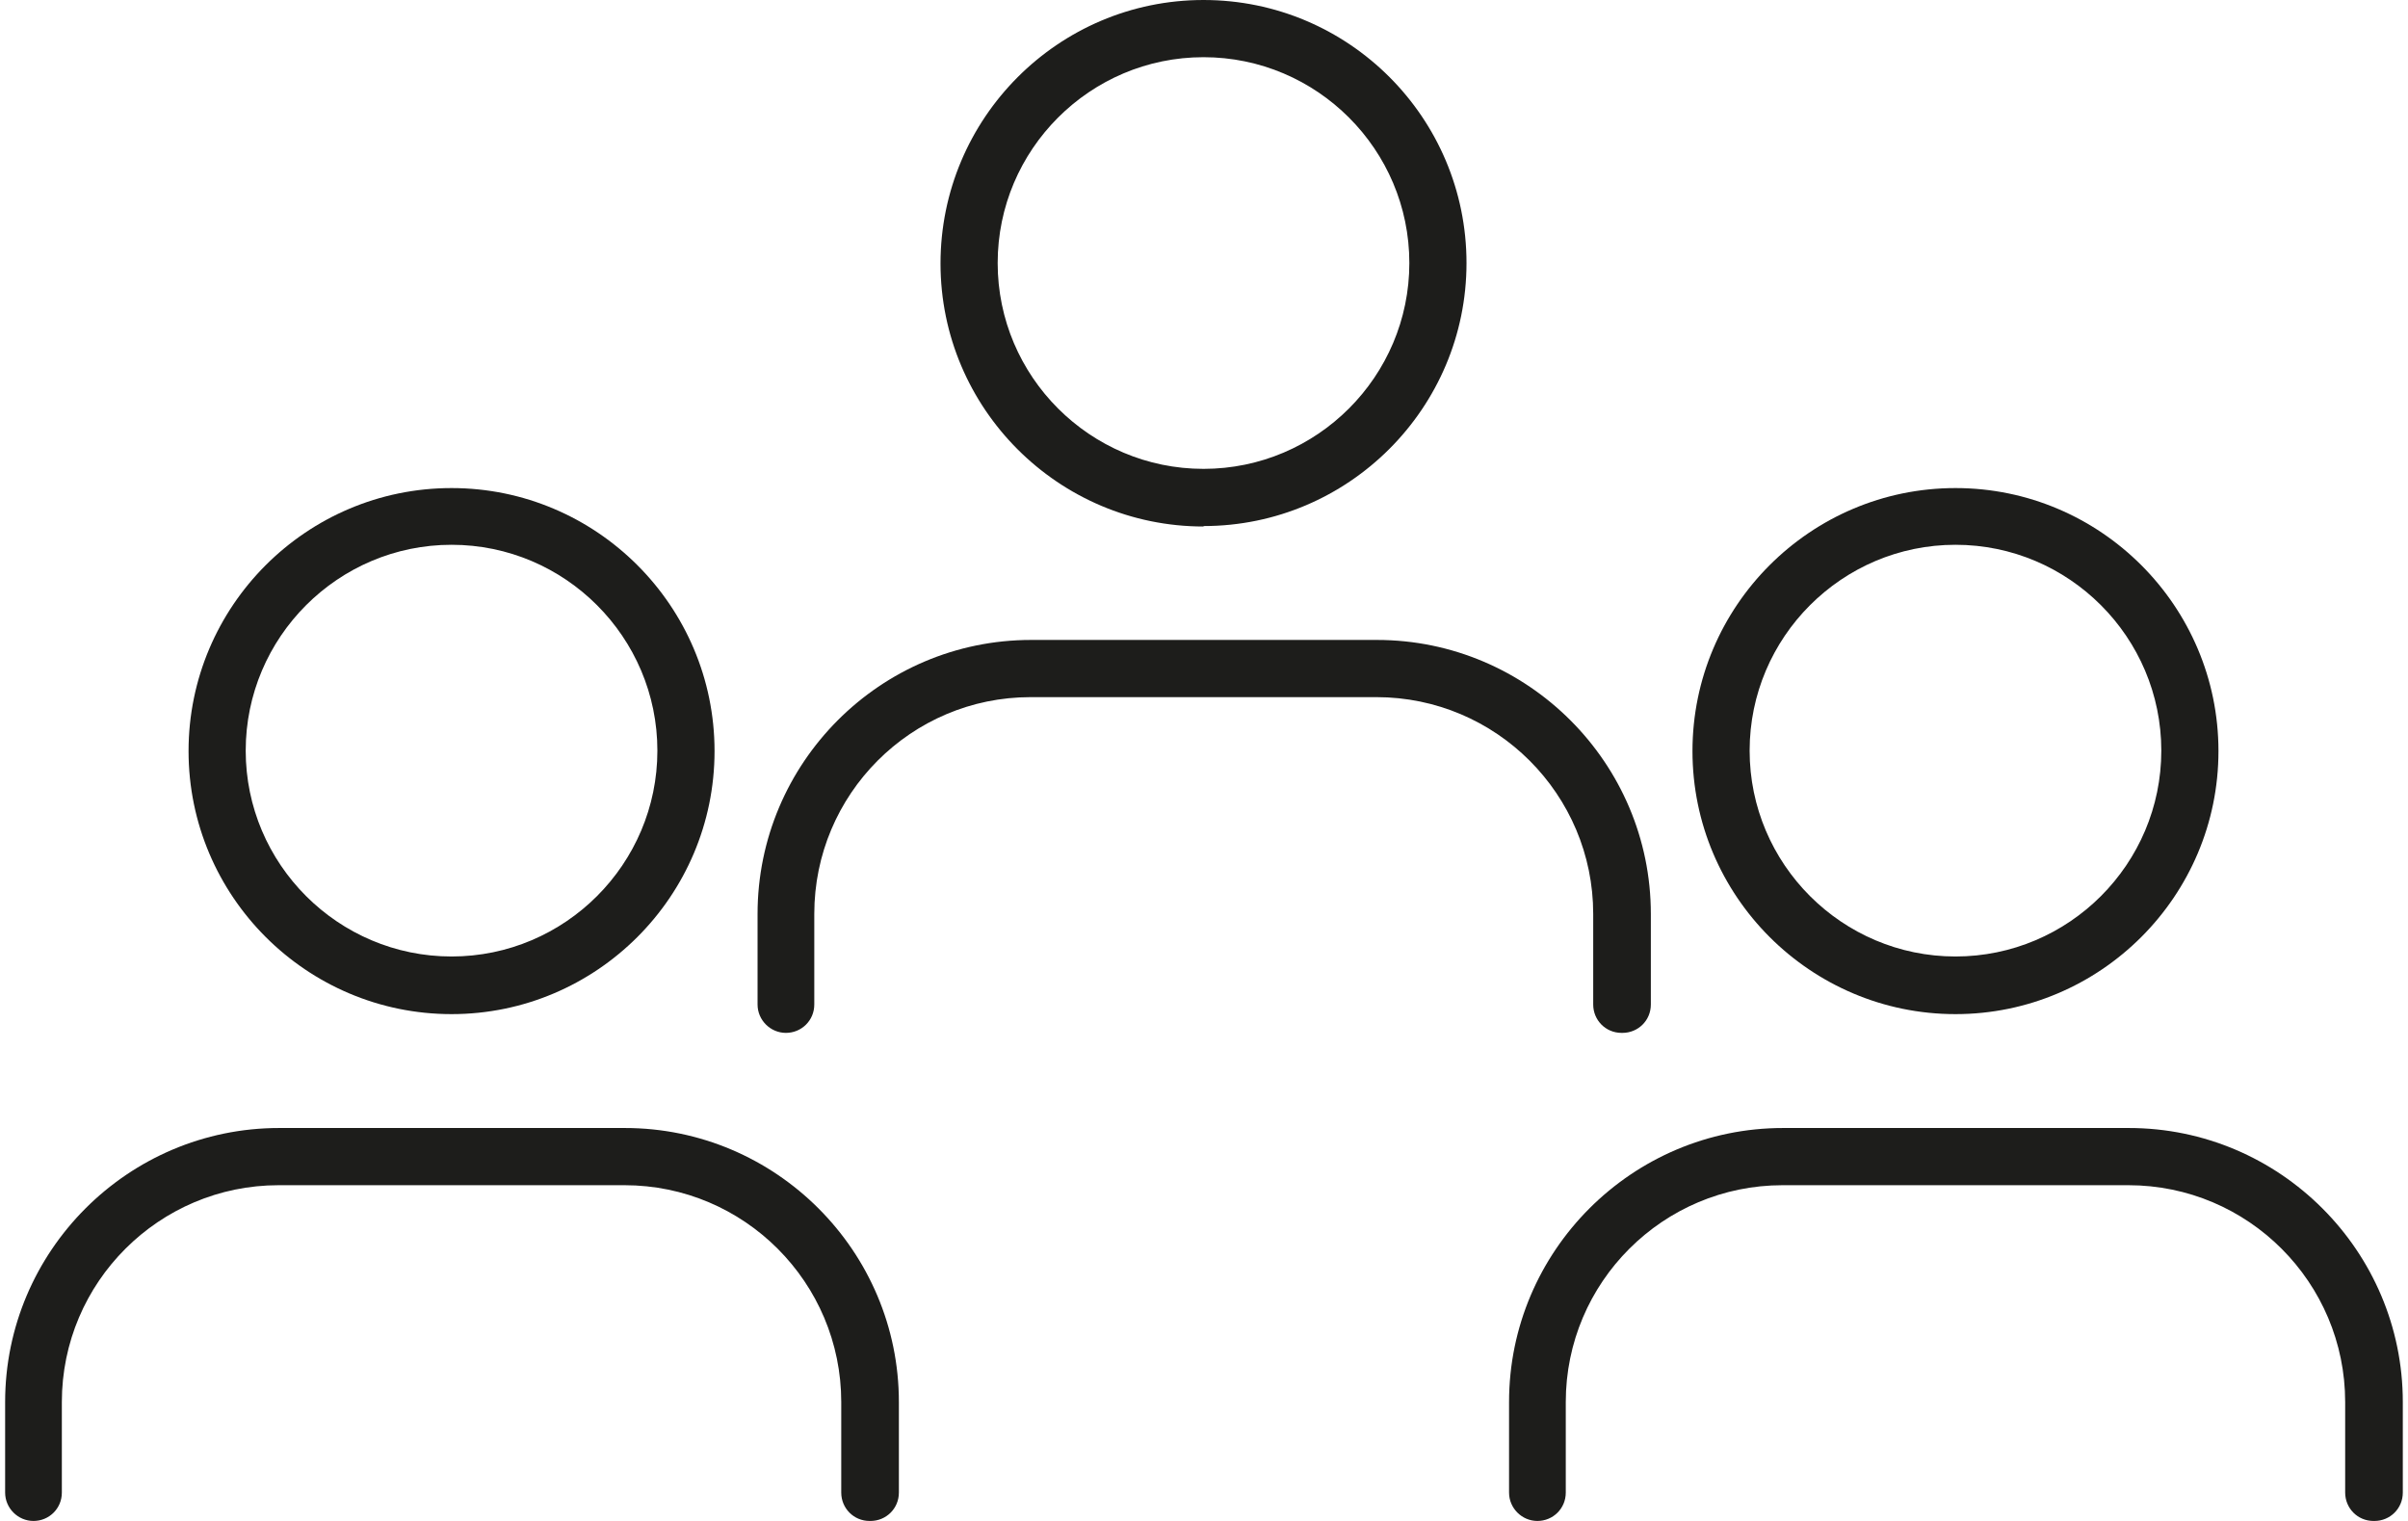
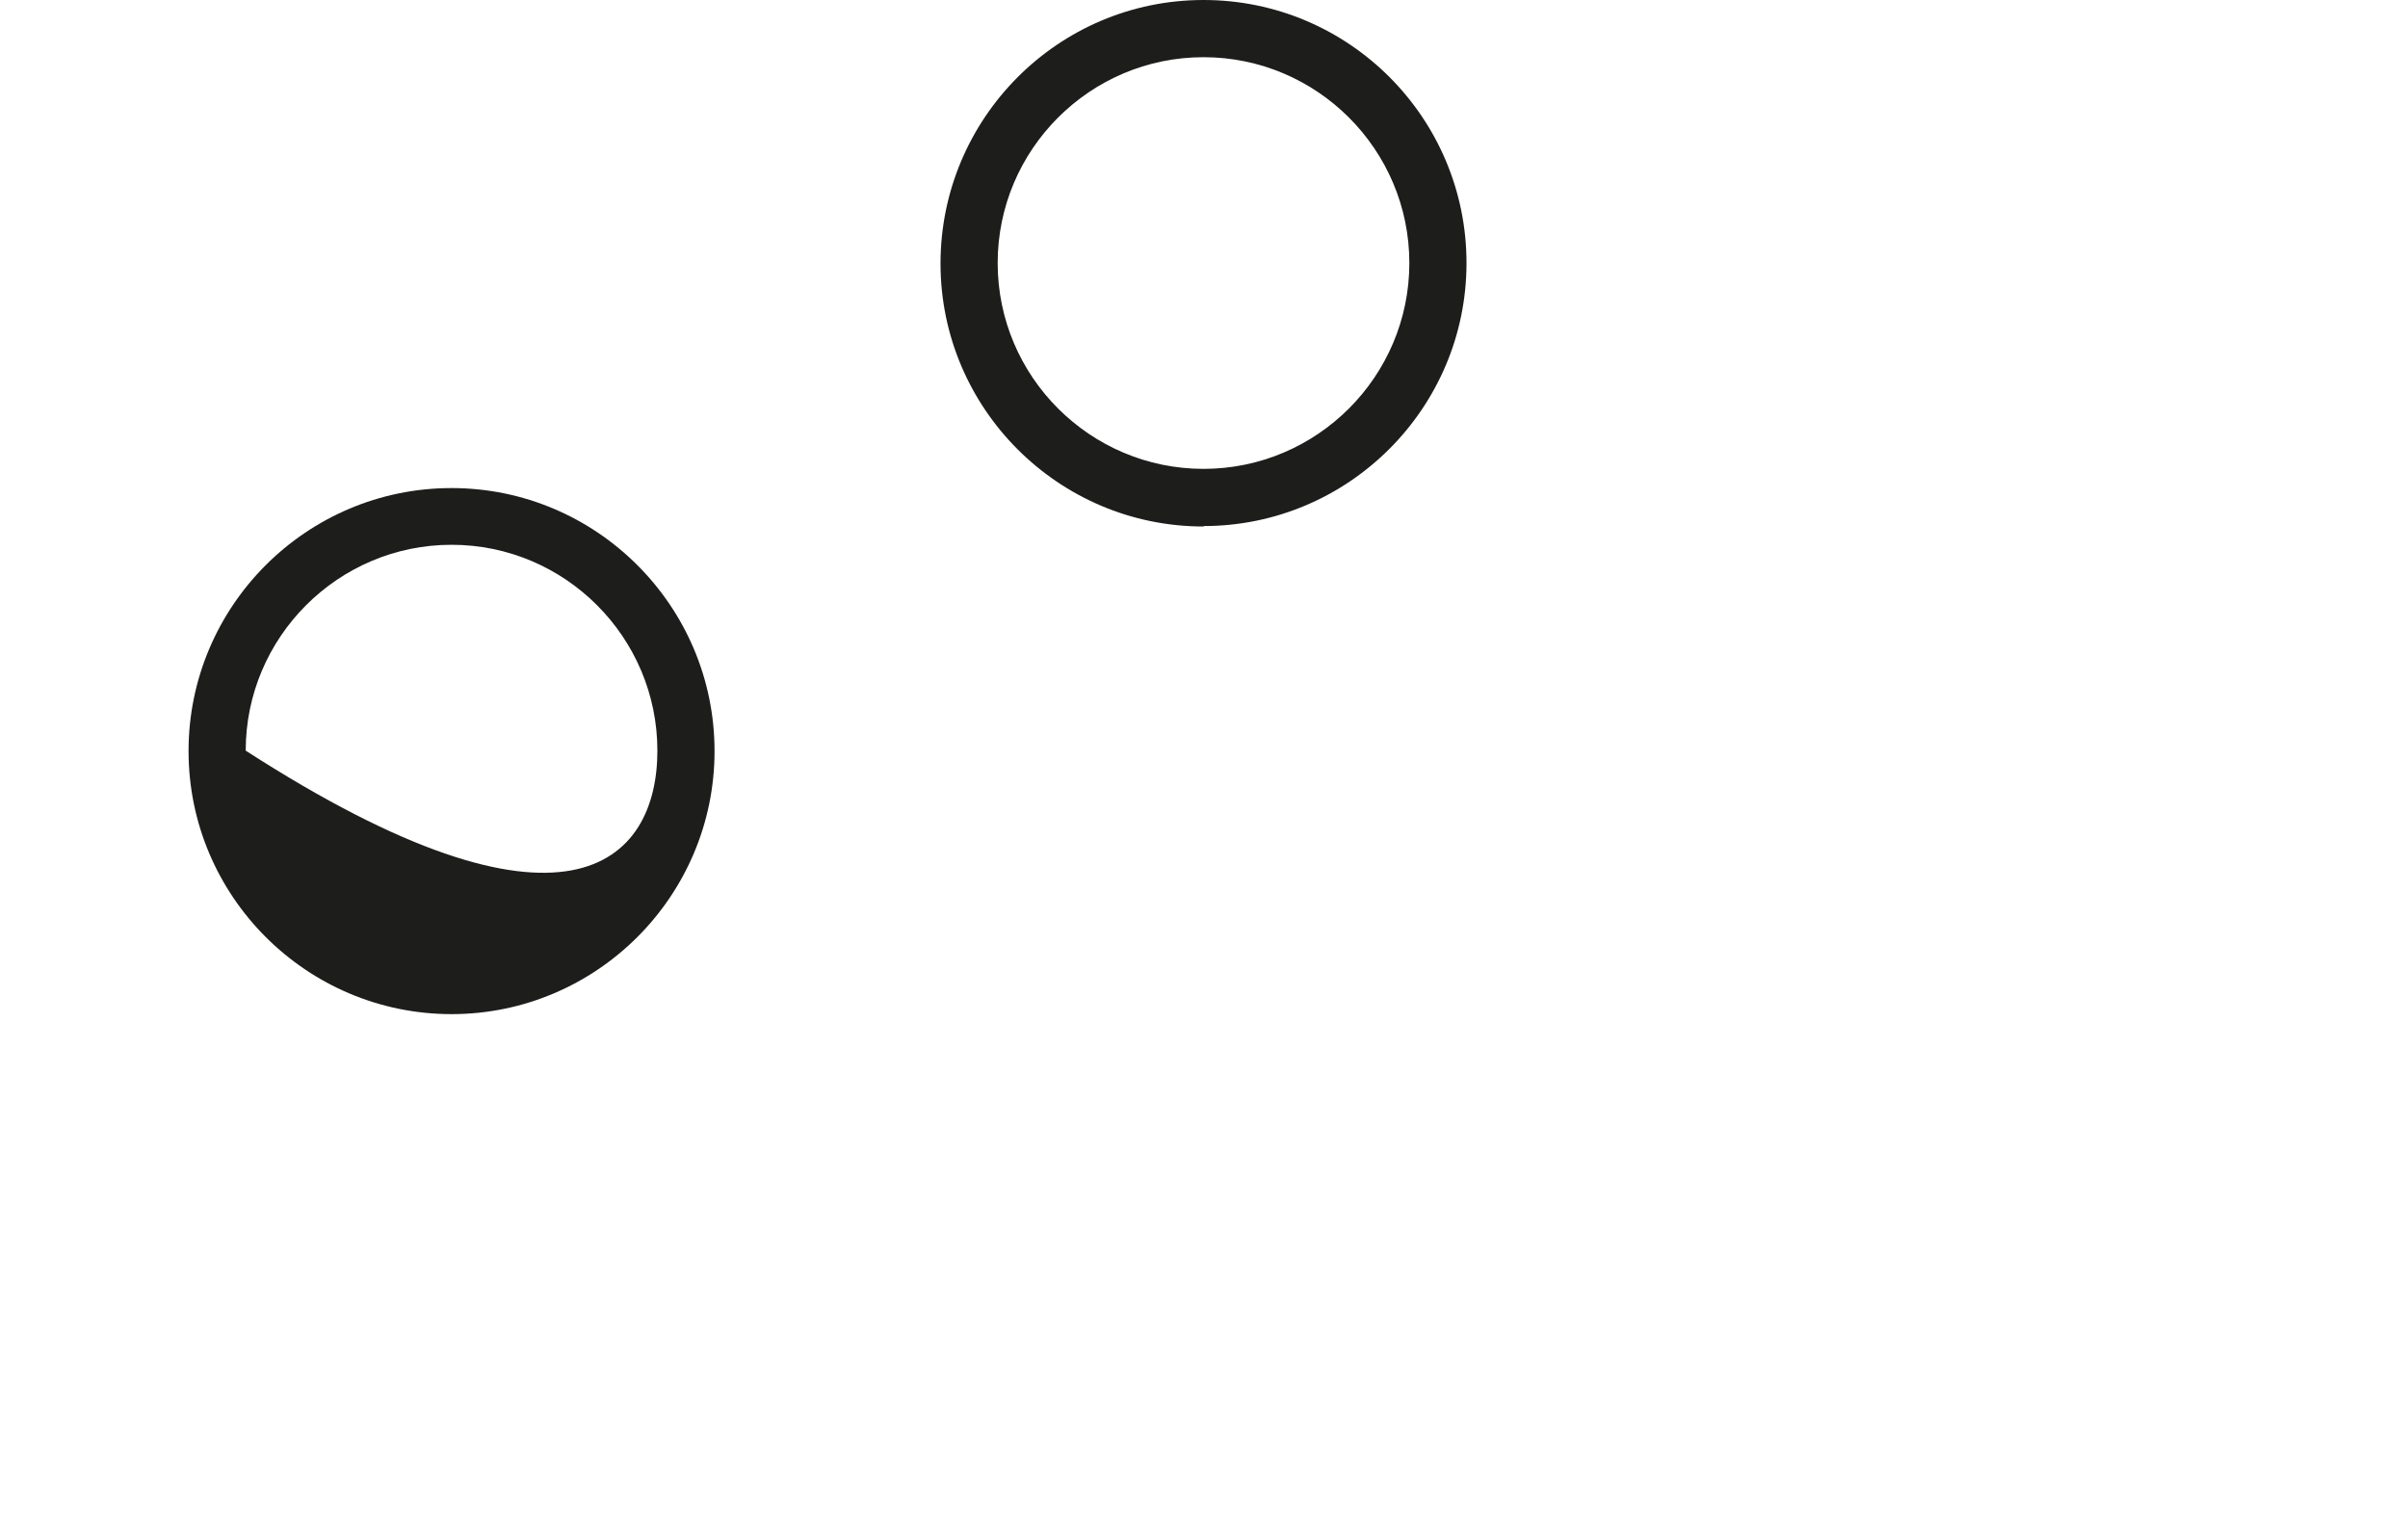
<svg xmlns="http://www.w3.org/2000/svg" width="76" height="48" viewBox="0 0 76 48" fill="none">
-   <path d="M14.252 32.005C9.675 32.005 5.951 28.28 5.951 23.704C5.951 19.128 9.675 15.403 14.252 15.403C18.828 15.403 22.552 19.128 22.552 23.704C22.552 28.28 18.828 32.005 14.252 32.005ZM14.252 17.193C10.672 17.193 7.755 20.11 7.755 23.69C7.755 27.27 10.672 30.186 14.252 30.186C17.832 30.186 20.748 27.27 20.748 23.69C20.748 20.11 17.832 17.193 14.252 17.193Z" fill="#1D1D1B" />
-   <path d="M27.446 48C26.941 48 26.551 47.596 26.551 47.105V44.247C26.551 40.479 23.491 37.404 19.709 37.404H8.795C5.027 37.404 1.952 40.464 1.952 44.247V47.105C1.952 47.61 1.548 48 1.057 48C0.566 48 0.162 47.596 0.162 47.105V44.247C0.162 39.483 4.045 35.599 8.809 35.599H19.723C24.487 35.599 28.37 39.483 28.37 44.247V47.105C28.37 47.61 27.966 48 27.475 48H27.446Z" fill="#1D1D1B" />
-   <path d="M61.718 32.005C57.141 32.005 53.417 28.28 53.417 23.704C53.417 19.128 57.141 15.403 61.718 15.403C66.294 15.403 70.018 19.128 70.018 23.704C70.018 28.28 66.294 32.005 61.718 32.005ZM61.718 17.193C58.138 17.193 55.221 20.11 55.221 23.69C55.221 27.27 58.138 30.186 61.718 30.186C65.298 30.186 68.214 27.27 68.214 23.69C68.214 20.11 65.298 17.193 61.718 17.193Z" fill="#1D1D1B" />
-   <path d="M74.912 48C74.407 48 74.017 47.596 74.017 47.105V44.247C74.017 40.479 70.957 37.404 67.174 37.404H56.261C52.493 37.404 49.418 40.464 49.418 44.247V47.105C49.418 47.61 49.014 48 48.523 48C48.032 48 47.628 47.596 47.628 47.105V44.247C47.628 39.483 51.511 35.599 56.275 35.599H67.189C71.953 35.599 75.836 39.483 75.836 44.247V47.105C75.836 47.61 75.432 48 74.941 48H74.912Z" fill="#1D1D1B" />
+   <path d="M14.252 32.005C9.675 32.005 5.951 28.28 5.951 23.704C5.951 19.128 9.675 15.403 14.252 15.403C18.828 15.403 22.552 19.128 22.552 23.704C22.552 28.28 18.828 32.005 14.252 32.005ZM14.252 17.193C10.672 17.193 7.755 20.11 7.755 23.69C17.832 30.186 20.748 27.27 20.748 23.69C20.748 20.11 17.832 17.193 14.252 17.193Z" fill="#1D1D1B" />
  <path d="M37.985 16.616C33.408 16.616 29.684 12.891 29.684 8.315C29.684 3.739 33.394 0 37.985 0C42.575 0 46.285 3.725 46.285 8.301C46.285 12.877 42.561 16.602 37.985 16.602V16.616ZM37.985 1.805C34.404 1.805 31.488 4.721 31.488 8.301C31.488 11.881 34.404 14.797 37.985 14.797C41.565 14.797 44.481 11.881 44.481 8.301C44.481 4.721 41.565 1.805 37.985 1.805Z" fill="#1D1D1B" />
-   <path d="M51.179 32.597C50.674 32.597 50.284 32.193 50.284 31.702V28.843C50.284 25.076 47.224 22.001 43.441 22.001H32.528C28.76 22.001 25.7 25.061 25.7 28.843V31.702C25.7 32.207 25.295 32.597 24.805 32.597C24.314 32.597 23.91 32.193 23.91 31.702V28.843C23.91 24.079 27.778 20.196 32.542 20.196H43.456C48.22 20.196 52.103 24.079 52.103 28.843V31.702C52.103 32.207 51.699 32.597 51.208 32.597H51.179Z" fill="#1D1D1B" />
</svg>